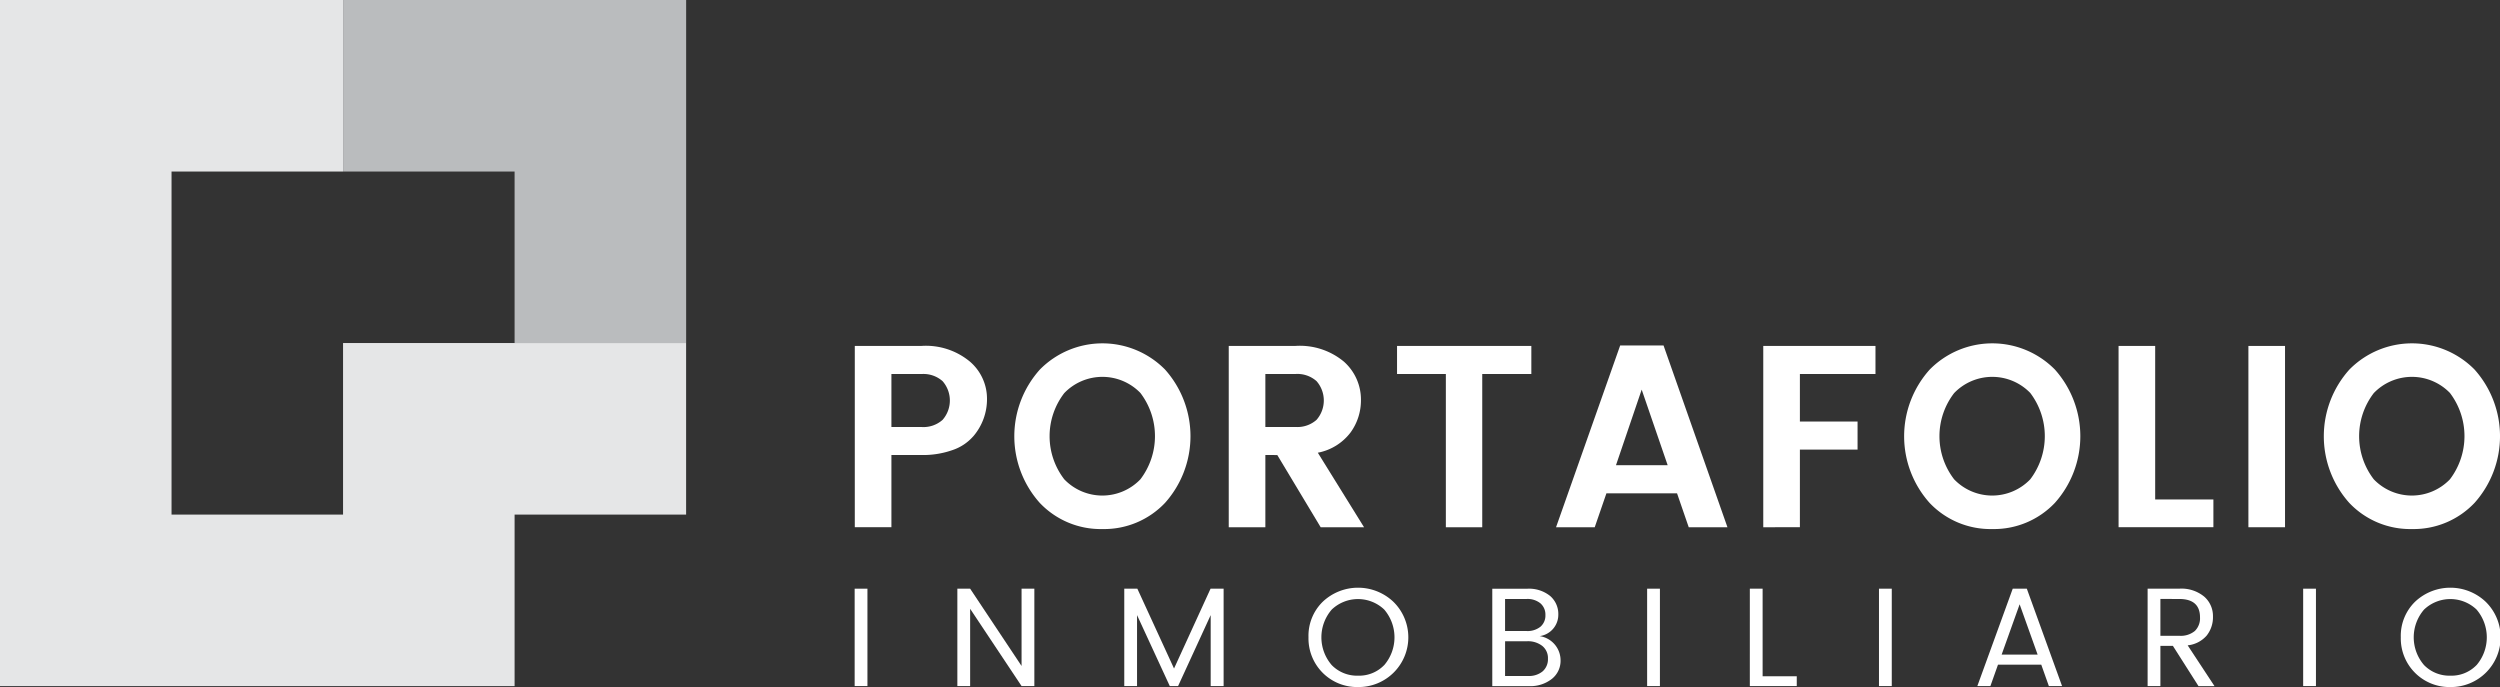
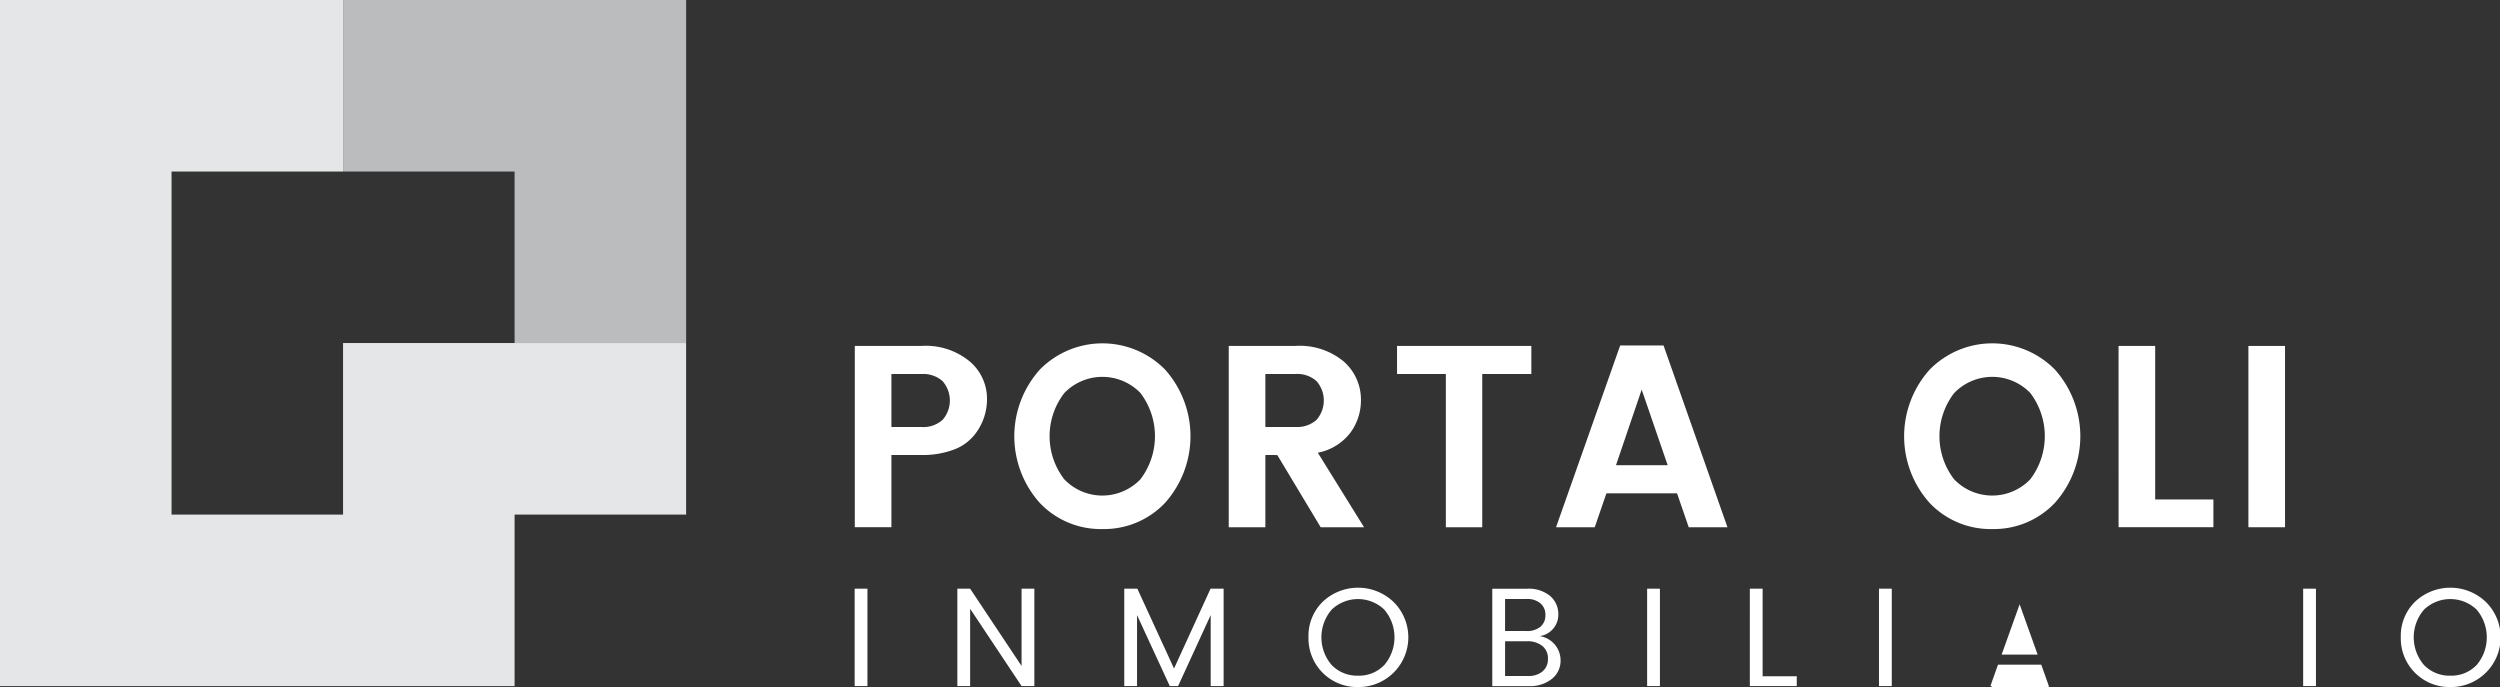
<svg xmlns="http://www.w3.org/2000/svg" id="_Logo_Portafolio_B_N" data-name=" Logo Portafolio B/N" width="206.125" height="56.646" viewBox="0 0 206.125 56.646">
  <rect x="0" y="0" width="206.125" height="56.646" fill="#333333" stroke="none" />
  <path id="Path_34402" data-name="Path 34402" d="M466.852,192.432a3.913,3.913,0,0,1-1.681,1.124,7.3,7.3,0,0,1-2.582.417h-2.483v5.953h-3.019V184.978h5.5a5.678,5.678,0,0,1,4,1.3,4.027,4.027,0,0,1,1.4,3.05,4.689,4.689,0,0,1-1.134,3.107m-6.747-.771h2.483a2.371,2.371,0,0,0,1.736-.59,2.42,2.42,0,0,0,0-3.19,2.378,2.378,0,0,0-1.736-.588h-2.483Z" transform="translate(-386.609 -156.457)" fill="#fff" />
  <path id="Path_34403" data-name="Path 34403" d="M549.661,198.911a6.911,6.911,0,0,1-5.169-2.161,8.236,8.236,0,0,1,.01-10.987,7.243,7.243,0,0,1,10.325,0,8.251,8.251,0,0,1,0,10.987,6.912,6.912,0,0,1-5.167,2.161m3.132-4.1a5.877,5.877,0,0,0,0-7.122,4.362,4.362,0,0,0-6.275.012,5.822,5.822,0,0,0,0,7.11,4.348,4.348,0,0,0,6.275,0" transform="translate(-458.767 -155.291)" fill="#fff" />
  <path id="Path_34404" data-name="Path 34404" d="M660.074,193.971v5.955h-3.019v-14.95h5.5a5.678,5.678,0,0,1,4,1.3,4.183,4.183,0,0,1,1.4,3.2,4.5,4.5,0,0,1-.856,2.635,4.417,4.417,0,0,1-2.7,1.67l3.813,6.147h-3.576l-3.578-5.955Zm0-6.681v4.369h2.483a2.379,2.379,0,0,0,1.736-.588,2.423,2.423,0,0,0,0-3.192,2.379,2.379,0,0,0-1.736-.588Z" transform="translate(-555.745 -156.455)" fill="#fff" />
  <path id="Path_34405" data-name="Path 34405" d="M747.054,187.29v-2.314h11.073v2.314h-4.048v12.636h-3V187.29Z" transform="translate(-631.868 -156.455)" fill="#fff" />
  <path id="Path_34406" data-name="Path 34406" d="M843.007,199.7l-.965-2.8h-5.823l-.965,2.8h-3.19l5.289-14.991h3.576L846.2,199.7Zm-6-5.118h4.262l-2.142-6.232Z" transform="translate(-703.77 -156.225)" fill="#fff" />
-   <path id="Path_34407" data-name="Path 34407" d="M942.9,199.934V184.986h9.252V187.3h-6.232v3.92h4.755v2.312h-4.755v6.4Z" transform="translate(-797.519 -156.463)" fill="#fff" />
  <path id="Path_34408" data-name="Path 34408" d="M1025.475,198.911a6.916,6.916,0,0,1-5.169-2.161,8.233,8.233,0,0,1,.012-10.987,7.243,7.243,0,0,1,10.325,0,8.251,8.251,0,0,1,0,10.987,6.917,6.917,0,0,1-5.168,2.161m3.134-4.1a5.883,5.883,0,0,0,0-7.122,4.362,4.362,0,0,0-6.275.012,5.822,5.822,0,0,0,0,7.11,4.348,4.348,0,0,0,6.275,0" transform="translate(-861.215 -155.291)" fill="#fff" />
  <path id="Path_34409" data-name="Path 34409" d="M1132.873,184.982h3.019v12.657h4.8v2.291h-7.817Z" transform="translate(-958.198 -156.46)" fill="#fff" />
  <rect id="Rectangle_154" data-name="Rectangle 154" width="3.019" height="14.948" transform="translate(185.381 28.523)" fill="#fff" />
-   <path id="Path_34410" data-name="Path 34410" d="M1249.893,198.911a6.916,6.916,0,0,1-5.168-2.161,8.233,8.233,0,0,1,.011-10.987,7.241,7.241,0,0,1,10.324,0,8.245,8.245,0,0,1,0,10.987,6.913,6.913,0,0,1-5.167,2.161m3.134-4.1a5.884,5.884,0,0,0,0-7.122,4.364,4.364,0,0,0-6.277.012,5.83,5.83,0,0,0,0,7.11,4.351,4.351,0,0,0,6.277,0" transform="translate(-1051.031 -155.291)" fill="#fff" />
  <rect id="Rectangle_155" data-name="Rectangle 155" width="1.054" height="8.029" transform="translate(70.466 48.537)" fill="#fff" />
  <path id="Path_34411" data-name="Path 34411" d="M517.224,314.789h1.054v8.029h-1.054l-4.24-6.372v6.372h-1.054v-8.029h1.054l4.24,6.372Z" transform="translate(-432.996 -266.252)" fill="#fff" />
  <path id="Path_34412" data-name="Path 34412" d="M609.381,314.789v8.029h-1.066v-5.85l-2.687,5.85h-.685l-2.7-5.85v5.85H601.19v-8.029h1.078l3.025,6.582,3.011-6.582Z" transform="translate(-508.494 -266.252)" fill="#fff" />
  <path id="Path_34413" data-name="Path 34413" d="M703.791,322.452a4.008,4.008,0,0,1-4.091-4.108,3.925,3.925,0,0,1,1.18-2.93,4.237,4.237,0,0,1,5.811,0,4.1,4.1,0,0,1-2.9,7.038m2.153-1.808a3.524,3.524,0,0,0,0-4.582,3.14,3.14,0,0,0-4.326,0,3.5,3.5,0,0,0,0,4.582,2.917,2.917,0,0,0,2.169.87,2.871,2.871,0,0,0,2.153-.87" transform="translate(-591.815 -265.805)" fill="#fff" />
  <path id="Path_34414" data-name="Path 34414" d="M797.98,314.8h2.874a2.771,2.771,0,0,1,1.9.6,1.961,1.961,0,0,1,.67,1.534,1.779,1.779,0,0,1-1.54,1.773,2.021,2.021,0,0,1,1.726,2.006,1.9,1.9,0,0,1-.712,1.516,2.855,2.855,0,0,1-1.907.6H797.98Zm1.054.844v2.643h1.773a1.7,1.7,0,0,0,1.142-.353,1.208,1.208,0,0,0,.411-.963,1.221,1.221,0,0,0-.411-.967,1.684,1.684,0,0,0-1.142-.359Zm0,6.349h1.9a1.755,1.755,0,0,0,1.2-.383,1.324,1.324,0,0,0,.435-1.048,1.279,1.279,0,0,0-.47-1.049,1.913,1.913,0,0,0-1.244-.383h-1.819Z" transform="translate(-674.941 -266.259)" fill="#fff" />
  <rect id="Rectangle_156" data-name="Rectangle 156" width="1.054" height="8.029" transform="translate(135.806 48.537)" fill="#fff" />
  <path id="Path_34415" data-name="Path 34415" d="M935.707,314.789h1.054v7.219h2.815v.81h-3.87Z" transform="translate(-791.433 -266.252)" fill="#fff" />
  <rect id="Rectangle_157" data-name="Rectangle 157" width="1.054" height="8.029" transform="translate(154.922 48.537)" fill="#fff" />
-   <path id="Path_34416" data-name="Path 34416" d="M1063.251,322.814l-.625-1.761h-3.569l-.625,1.761h-1.077l2.918-8.029h1.161l2.906,8.029Zm-3.893-2.594h2.967l-1.483-4.147Z" transform="translate(-894.323 -266.249)" fill="#fff" />
-   <path id="Path_34417" data-name="Path 34417" d="M1149.469,319.5v3.314h-1.054v-8.03h2.605a2.939,2.939,0,0,1,2.07.662,2.12,2.12,0,0,1,.713,1.615,2.437,2.437,0,0,1-.523,1.594,2.4,2.4,0,0,1-1.563.8l2.212,3.361h-1.32L1150.5,319.5Zm0-3.87v3.037h1.551a1.817,1.817,0,0,0,1.293-.4,1.46,1.46,0,0,0,.422-1.116q0-1.517-1.715-1.518Z" transform="translate(-971.344 -266.247)" fill="#fff" />
+   <path id="Path_34416" data-name="Path 34416" d="M1063.251,322.814l-.625-1.761h-3.569l-.625,1.761h-1.077h1.161l2.906,8.029Zm-3.893-2.594h2.967l-1.483-4.147Z" transform="translate(-894.323 -266.249)" fill="#fff" />
  <rect id="Rectangle_158" data-name="Rectangle 158" width="1.054" height="8.029" transform="translate(189.896 48.537)" fill="#fff" />
  <path id="Path_34418" data-name="Path 34418" d="M1287.9,322.452a4.008,4.008,0,0,1-4.089-4.108,3.924,3.924,0,0,1,1.18-2.93,4.237,4.237,0,0,1,5.811,0,4.1,4.1,0,0,1-2.9,7.038m2.155-1.808a3.53,3.53,0,0,0,0-4.582,3.139,3.139,0,0,0-4.326,0,3.5,3.5,0,0,0,0,4.582,2.917,2.917,0,0,0,2.167.87,2.873,2.873,0,0,0,2.155-.87" transform="translate(-1085.865 -265.805)" fill="#fff" />
  <path id="Path_34419" data-name="Path 34419" d="M0,0V56.569H42.428V42.428H56.57V28.283H28.285V42.428H14.143V14.143H28.285V0Z" fill="#e5e6e7" />
  <path id="Path_34420" data-name="Path 34420" d="M183.448,0V14.143H197.59V28.283h14.145V0Z" transform="translate(-155.162)" fill="#babcbe" />
</svg>